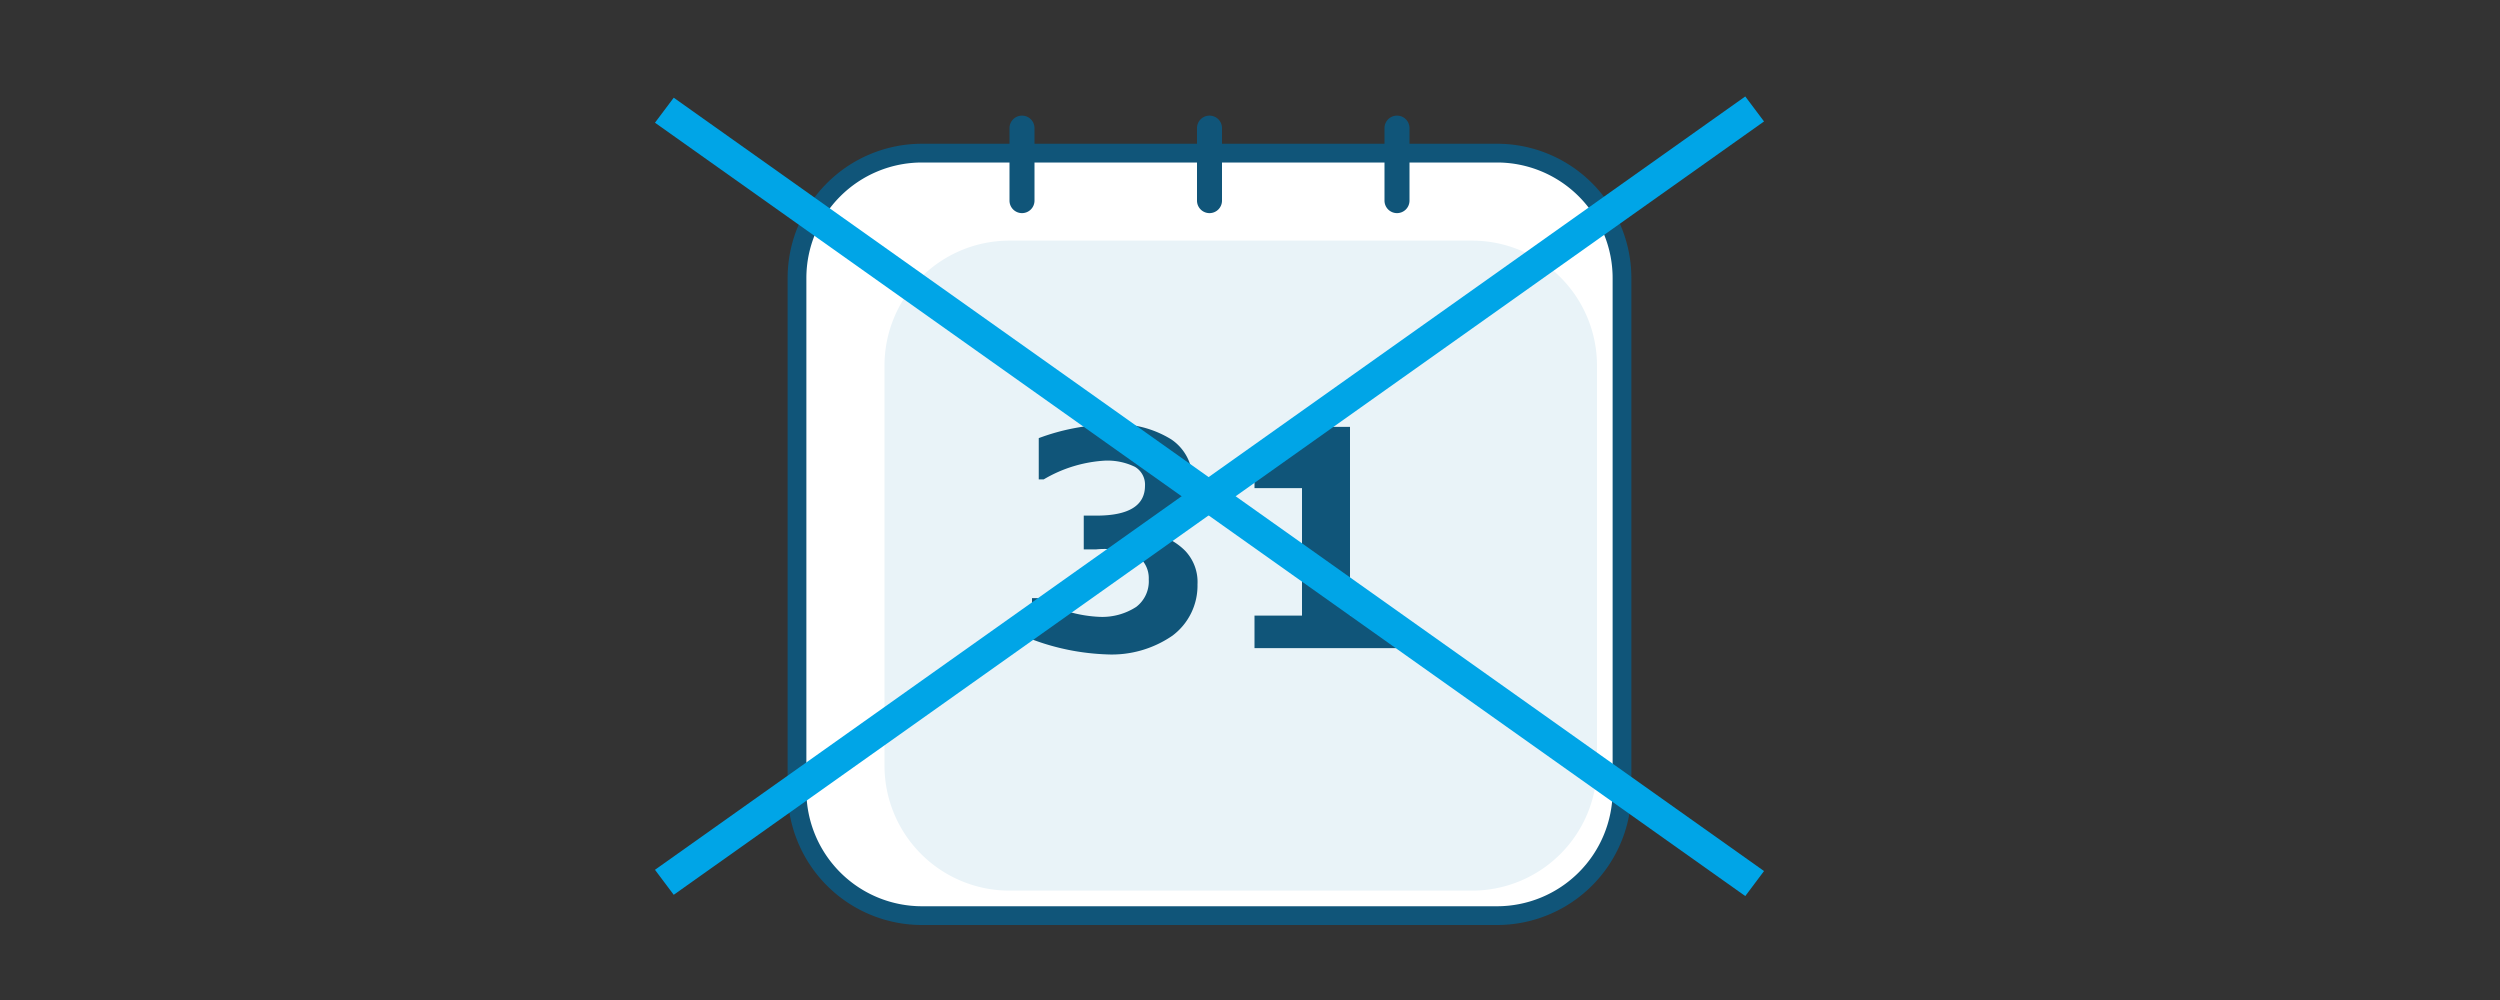
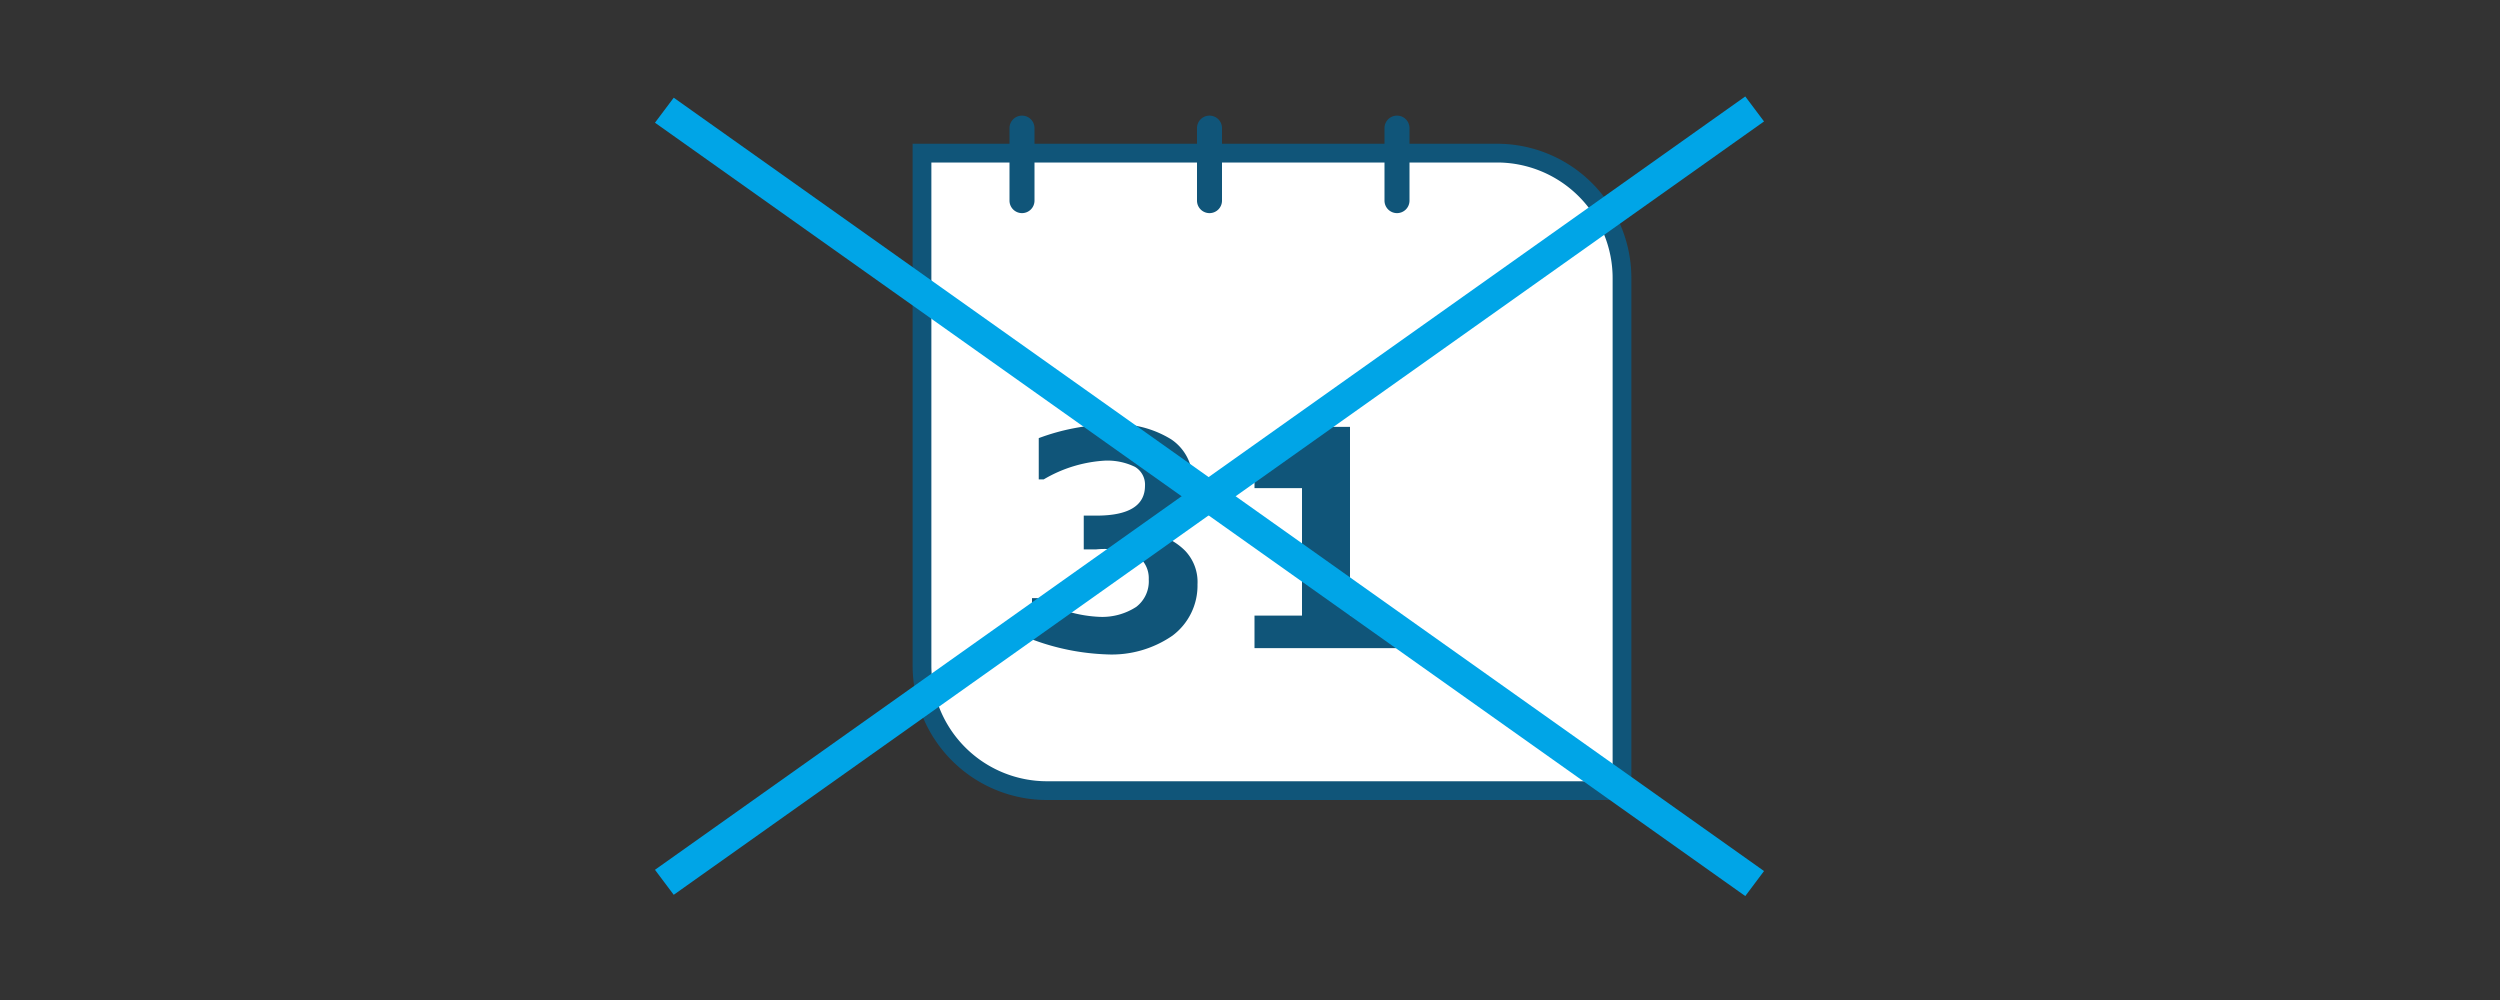
<svg xmlns="http://www.w3.org/2000/svg" id="buy_function01.svg" data-name="buy function01.svg" viewBox="0 0 200 80">
  <rect x="0" y="0" width="200" height="80" fill="#333333" stroke="none" />
  <defs>
    <style>.cls-1{fill:#fff;stroke:#105579;}.cls-1,.cls-5{stroke-width:1.5px;}.cls-2{fill:#e9f3f8;}.cls-3{isolation:isolate;}.cls-4{fill:#105579;}.cls-5{fill:none;stroke:#00a5e7;}</style>
  </defs>
  <title>seller_top</title>
-   <path id="角丸長方形_26" data-name="角丸長方形 26" class="cls-1" d="M73.76,12.25h46a10,10,0,0,1,10,10v41a10,10,0,0,1-10,10h-46a10,10,0,0,1-10-10v-41A10,10,0,0,1,73.76,12.25Z" />
-   <path id="角丸長方形_26-2" data-name="角丸長方形 26-2" class="cls-2" d="M80.76,19.25h37a10,10,0,0,1,10,10v32a10,10,0,0,1-10,10h-37a10,10,0,0,1-10-10v-32A10,10,0,0,1,80.76,19.25Z" />
+   <path id="角丸長方形_26" data-name="角丸長方形 26" class="cls-1" d="M73.76,12.25h46a10,10,0,0,1,10,10v41h-46a10,10,0,0,1-10-10v-41A10,10,0,0,1,73.76,12.25Z" />
  <g class="cls-3">
    <path class="cls-4" d="M82.56,51.15v-3.3H83a10.52,10.52,0,0,0,5,1.5,5,5,0,0,0,2.9-.8,2.57,2.57,0,0,0,1-2.2,2.2,2.2,0,0,0-.8-1.8,6.34,6.34,0,0,0-3.4-.6h-1v-2.7h1q3.9,0,3.9-2.4a1.65,1.65,0,0,0-.8-1.5,5.05,5.05,0,0,0-2.4-.5,10.83,10.83,0,0,0-4.9,1.5h-.4v-3.3a17.39,17.39,0,0,1,5.7-1.1,8.23,8.23,0,0,1,4.9,1.2,3.85,3.85,0,0,1,1.7,3.2,4.11,4.11,0,0,1-.9,2.6,4.25,4.25,0,0,1-2.5,1.5v.2a5,5,0,0,1,2.8,1.4,3.62,3.62,0,0,1,1,2.7,5,5,0,0,1-2,4.1,8.55,8.55,0,0,1-5.3,1.5A18.77,18.77,0,0,1,82.56,51.15Z" />
    <path class="cls-4" d="M111.56,51.85h-11.2v-2.6h3.8V39.05h-3.8v-2.4a6.21,6.21,0,0,0,3.2-.6,2.47,2.47,0,0,0,1.1-1.9H108v15.1h3.7v2.6Z" />
  </g>
  <path id="シェイプ_54" data-name="シェイプ 54" class="cls-5" d="M53.46,9.65l.6-.8,86,61-.6.8Z" />
  <path id="シェイプ_55" data-name="シェイプ 55" class="cls-5" d="M139.46,8.75l.6.8-86,61-.6-.8Z" />
  <g id="グループ_5" data-name="グループ 5">
    <path class="cls-4" d="M81.76,17.05h0a1,1,0,0,1-1-1v-5.8a1,1,0,0,1,1-1h0a1,1,0,0,1,1,1v5.8A1,1,0,0,1,81.76,17.05Z" />
    <path class="cls-4" d="M96.76,17.05h0a1,1,0,0,1-1-1v-5.8a1,1,0,0,1,1-1h0a1,1,0,0,1,1,1v5.8A1,1,0,0,1,96.76,17.05Z" />
    <path class="cls-4" d="M111.76,17.05h0a1,1,0,0,1-1-1v-5.8a1,1,0,0,1,1-1h0a1,1,0,0,1,1,1v5.8A1,1,0,0,1,111.76,17.05Z" />
  </g>
</svg>